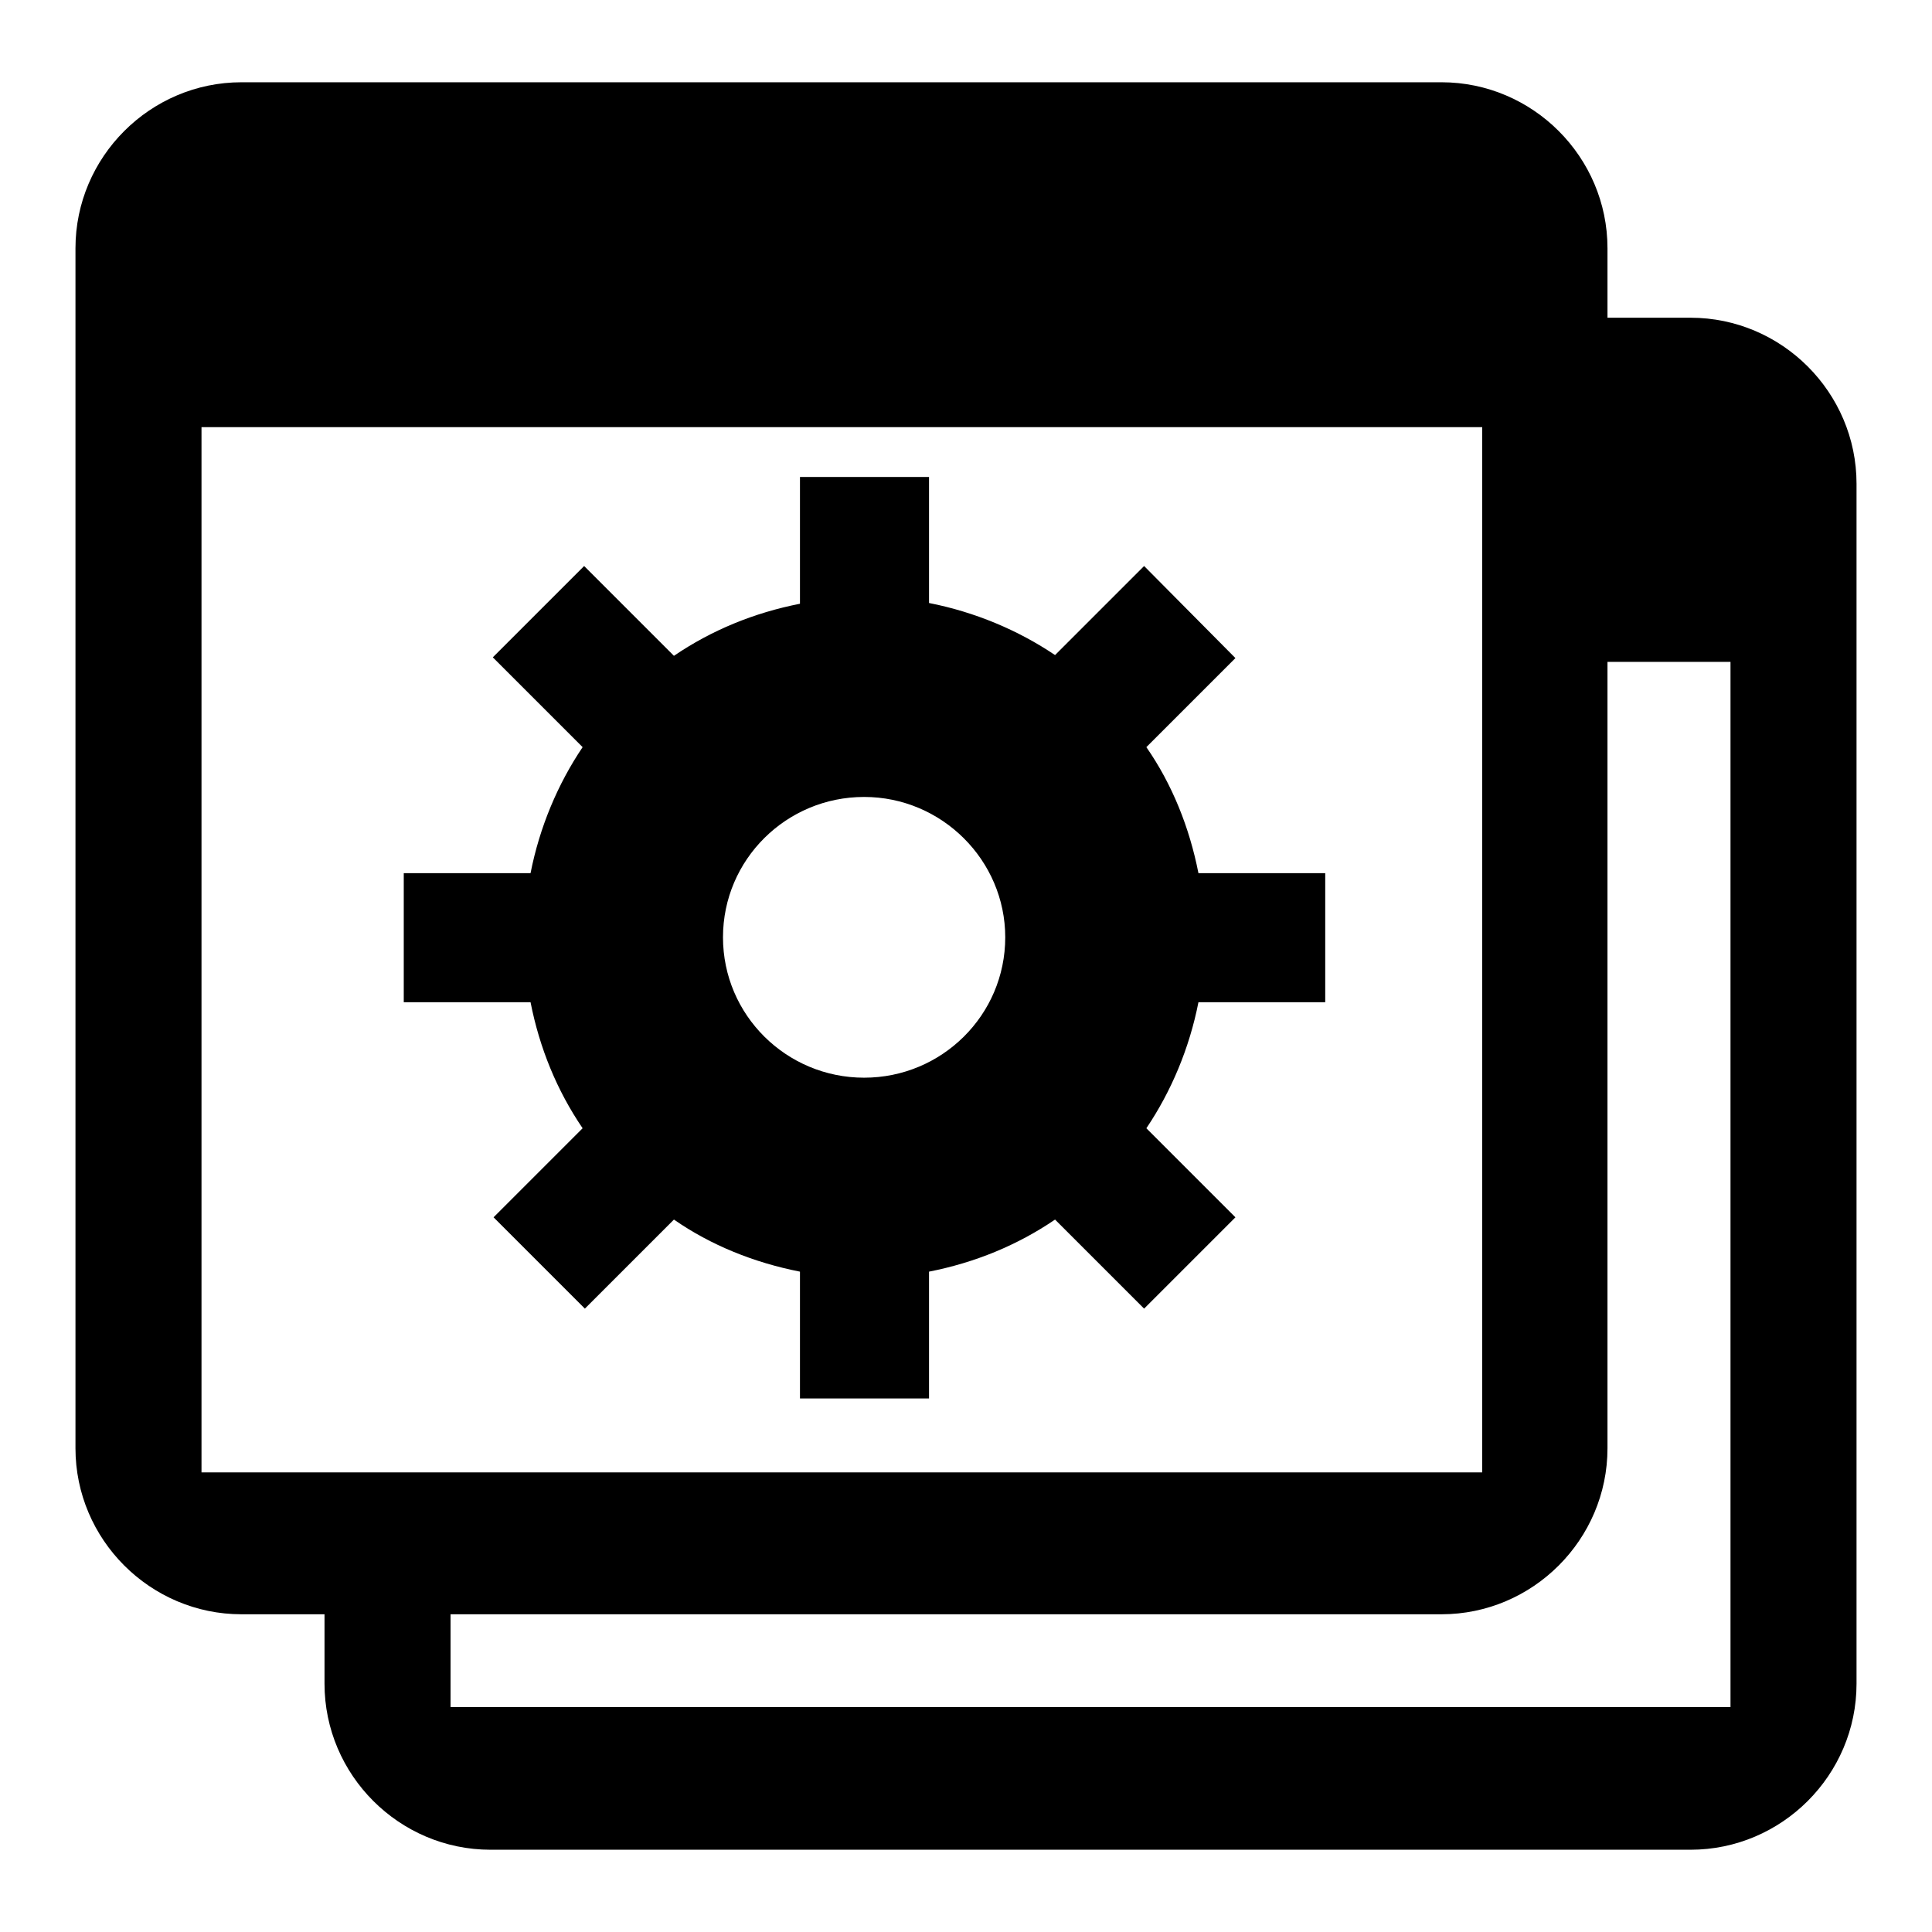
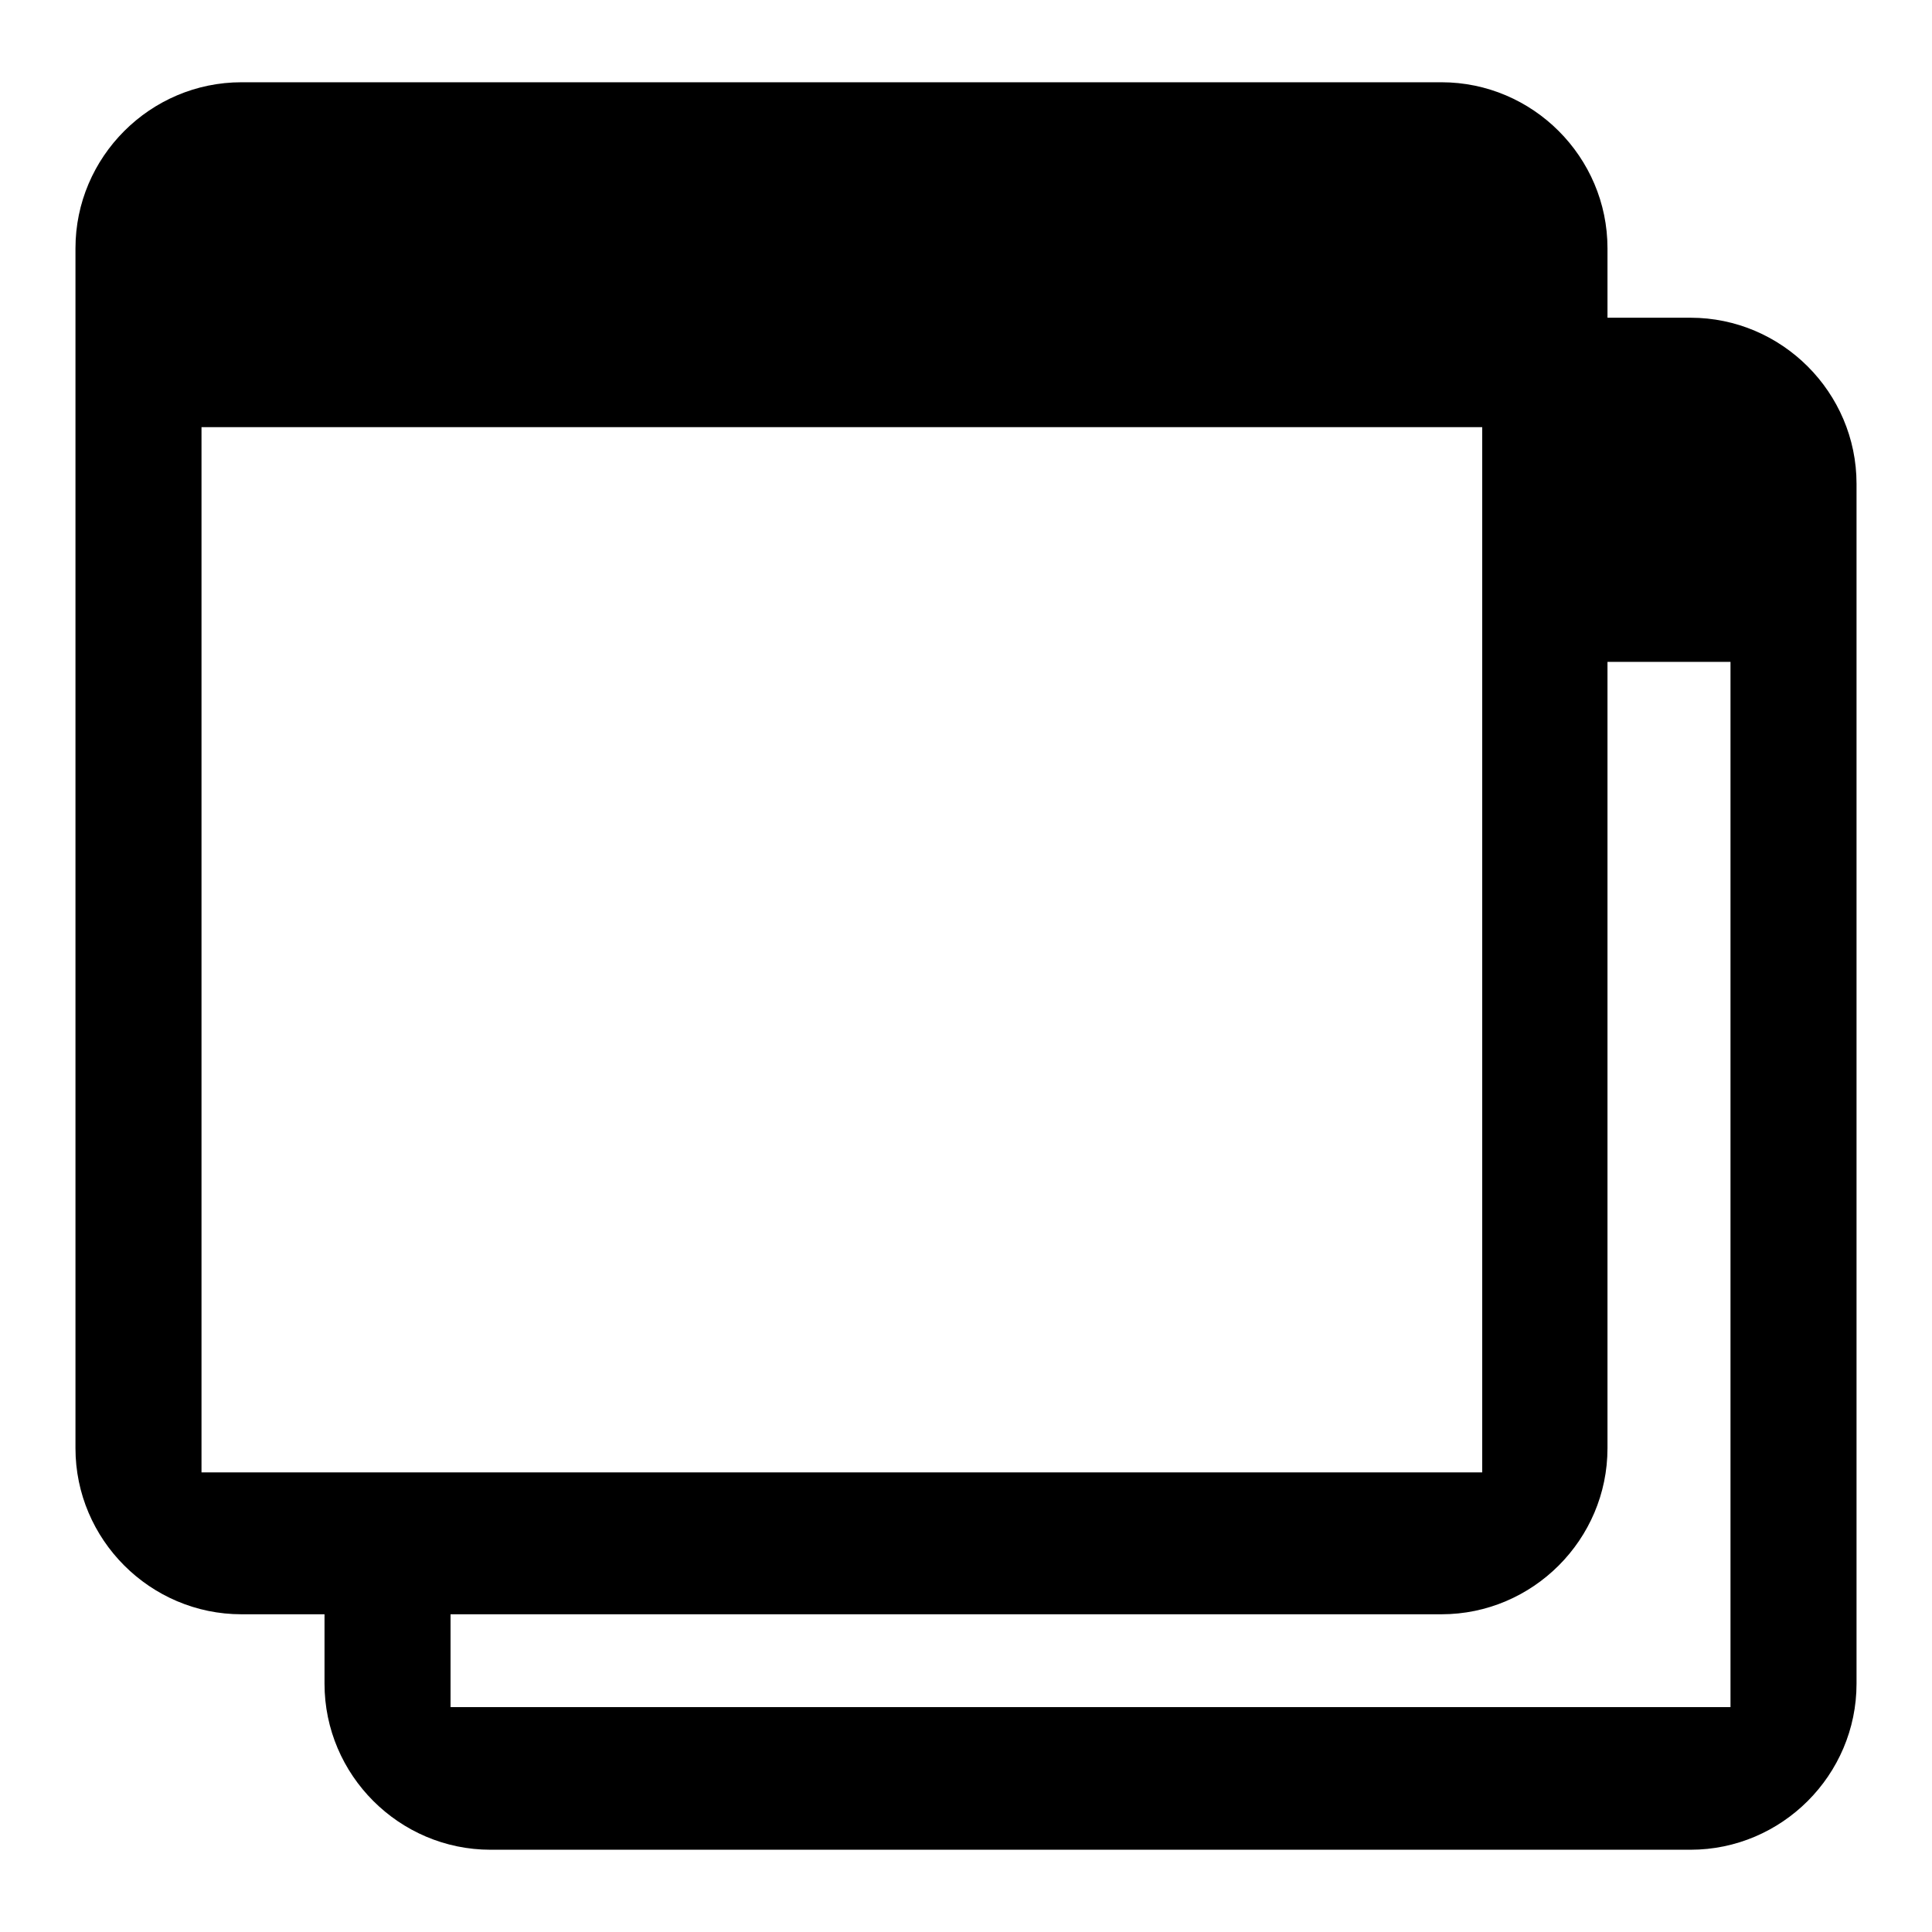
<svg xmlns="http://www.w3.org/2000/svg" version="1.1" x="0px" y="0px" viewBox="0 0 256 256" enable-background="new 0 0 256 256" xml:space="preserve">
  <g>
    <g>
      <g>
        <g>
          <g>
            <path fill="#000000" d="M224,42.1h-11v-9.2c0-12.1-9.9-22-22-22H32c-12.1,0-22,9.9-22,22v159c0,12.1,9.9,22,22,22h11v9.2c0,12.1,9.9,22,22,22h159c12.1,0,22-9.9,22-22v-159C246,52,236.1,42.1,224,42.1z M26.7,56.6h169.7v138.5H26.7V56.6z M59.7,226.2v-12.3H191c12.1,0,22-9.9,22-22V87.7h16.3v138.5L59.7,226.2L59.7,226.2z" />
-             <path fill="#000000" d="M70.3,132.8c1.2,6.1,3.5,11.7,6.9,16.7l-11.8,11.8l12.1,12.1l11.8-11.8c4.9,3.4,10.6,5.7,16.7,6.9v16.8h17.1v-16.8c6.1-1.2,11.7-3.5,16.7-6.9l11.8,11.8l12.1-12.1l-11.8-11.8c3.3-4.9,5.7-10.6,6.9-16.7h16.8v-17.1h-16.8c-1.2-6.1-3.5-11.8-6.9-16.7l11.8-11.8L151.6,75l-11.8,11.8c-4.9-3.3-10.6-5.7-16.7-6.9V63.2H106V80c-6.1,1.2-11.7,3.5-16.7,6.9L77.4,75L65.3,87.1L77.2,99c-3.3,4.9-5.7,10.6-6.9,16.7H53.5v17.1H70.3z M114.5,142.8c-10.3,0-18.7-8.3-18.7-18.6c0-10.3,8.4-18.6,18.7-18.6c10.3,0,18.7,8.4,18.7,18.6C133.2,134.5,124.8,142.8,114.5,142.8z" />
          </g>
        </g>
        <g />
        <g />
        <g />
        <g />
        <g />
        <g />
        <g />
        <g />
        <g />
        <g />
        <g />
        <g />
        <g />
        <g />
        <g />
      </g>
      <g />
      <g />
      <g />
      <g />
      <g />
      <g />
      <g />
      <g />
      <g />
      <g />
      <g />
      <g />
      <g />
      <g />
      <g />
    </g>
  </g>
</svg>